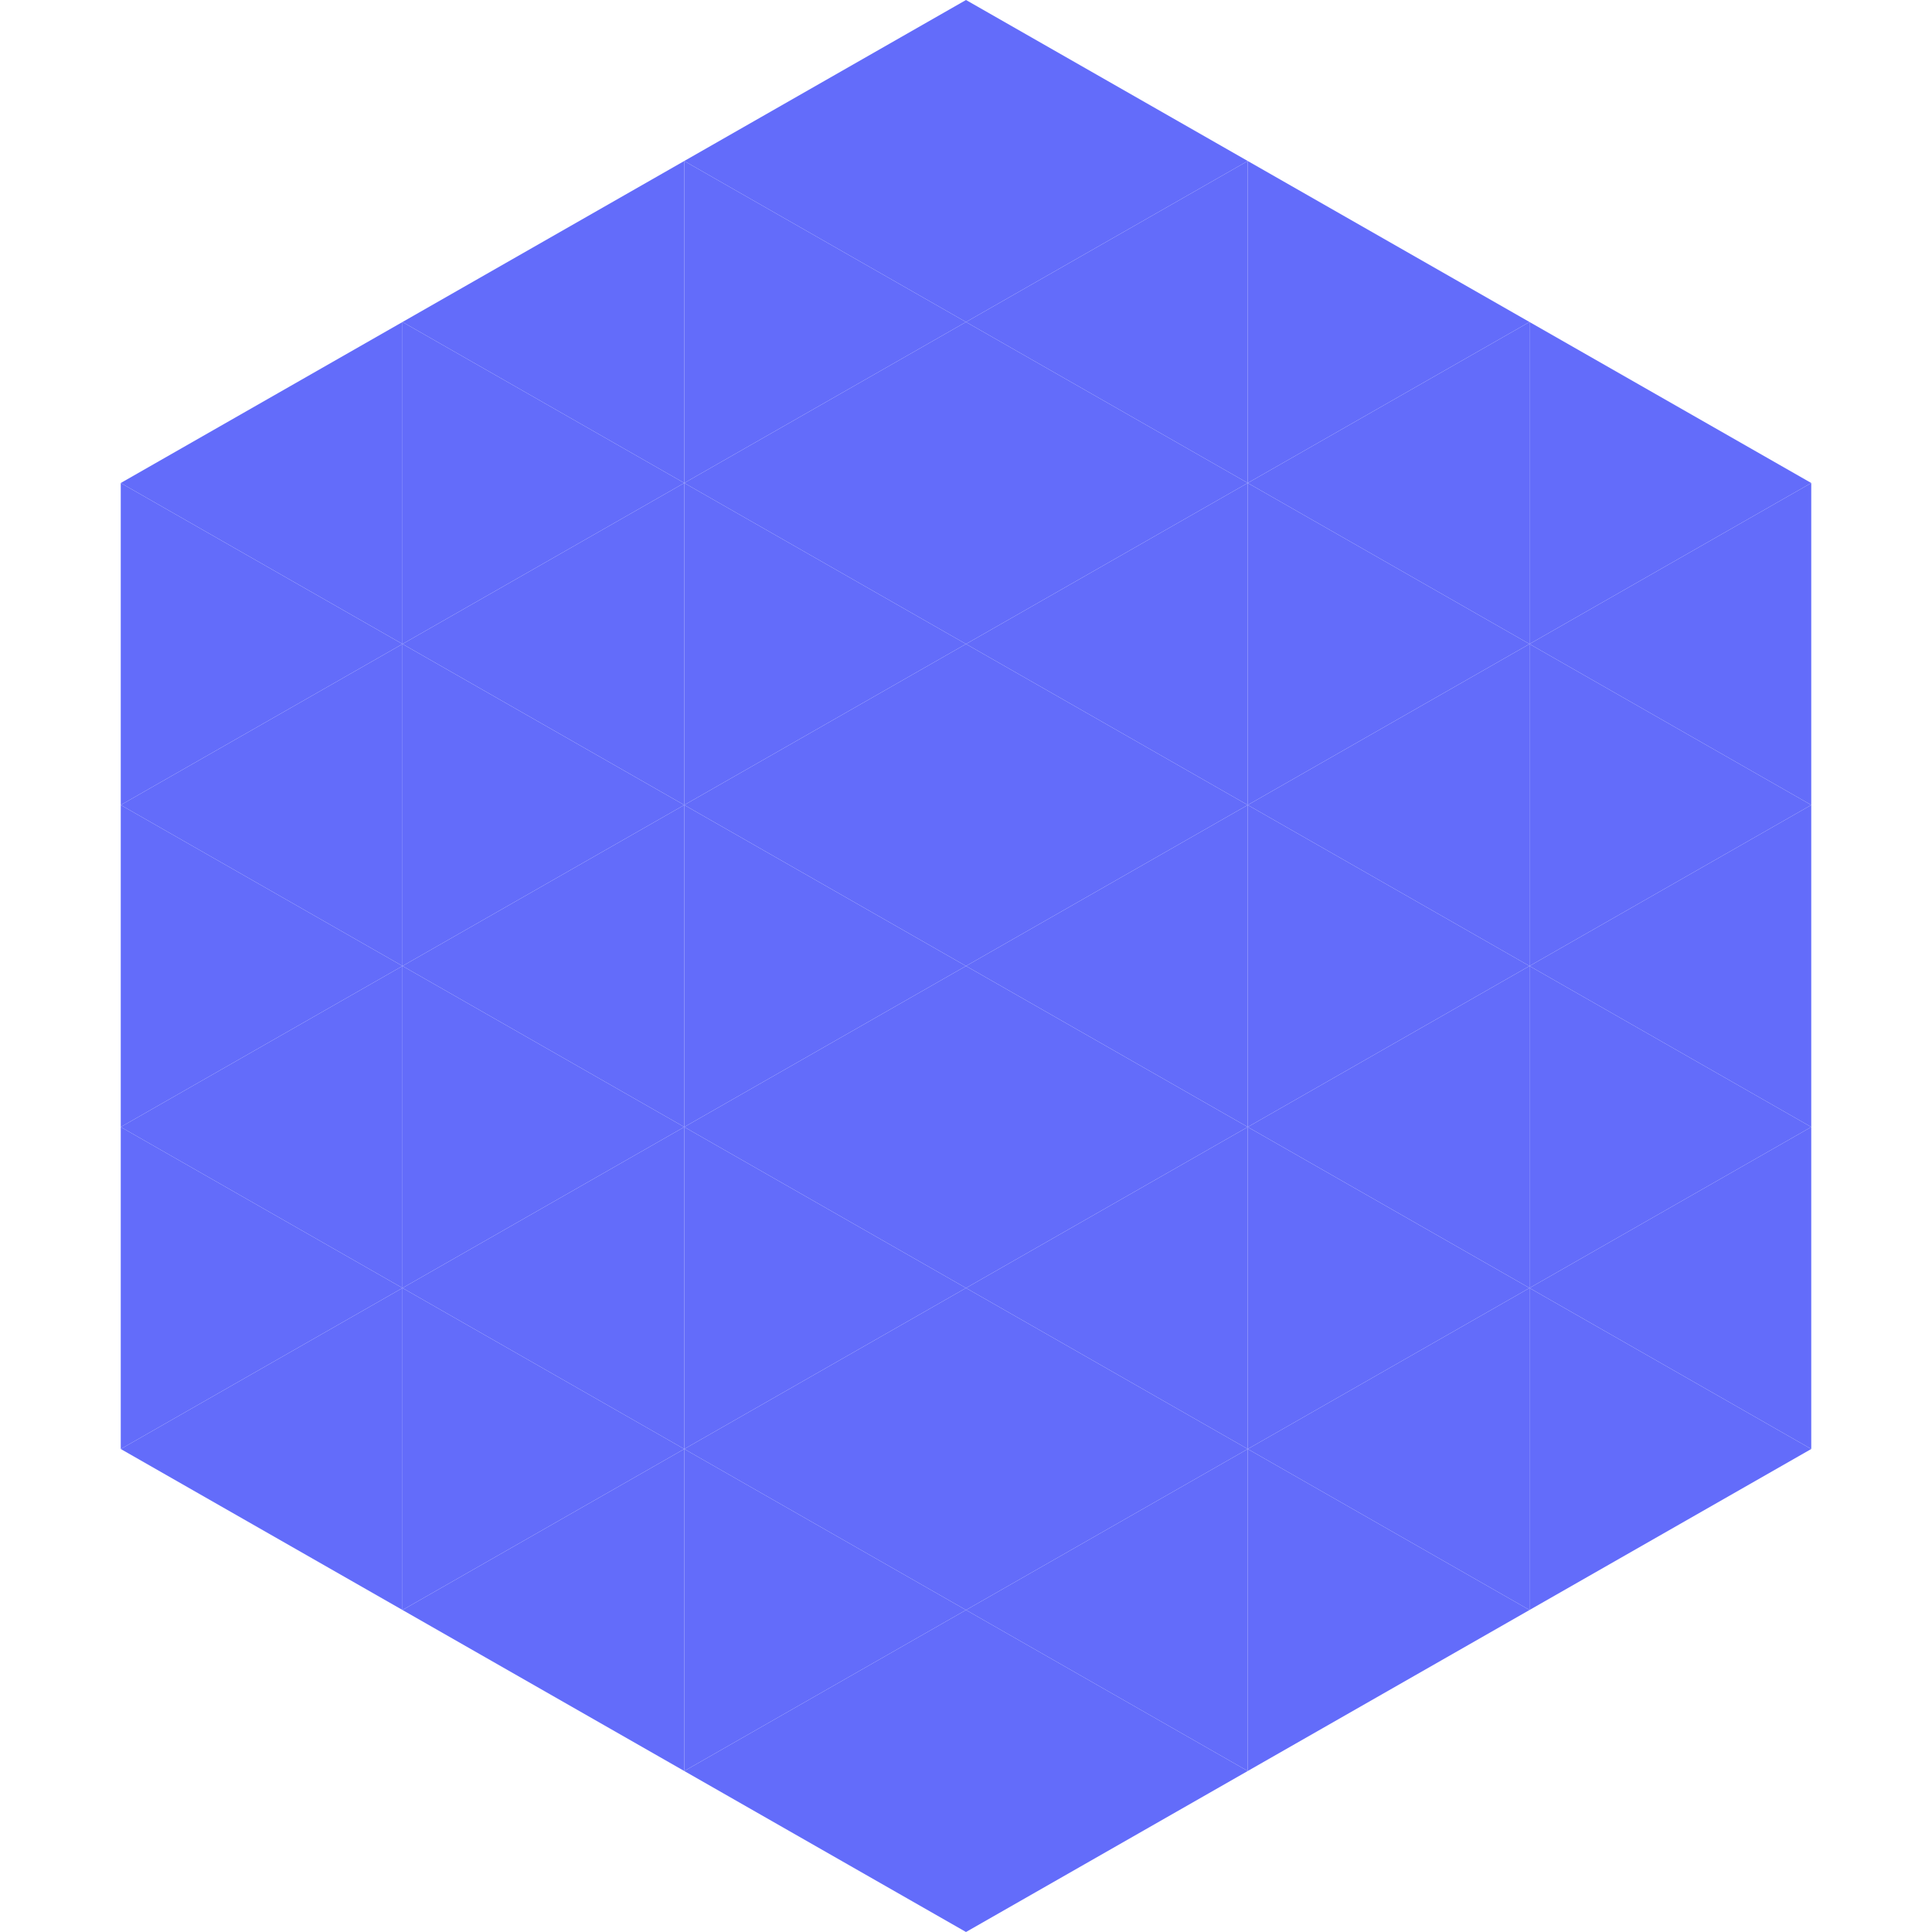
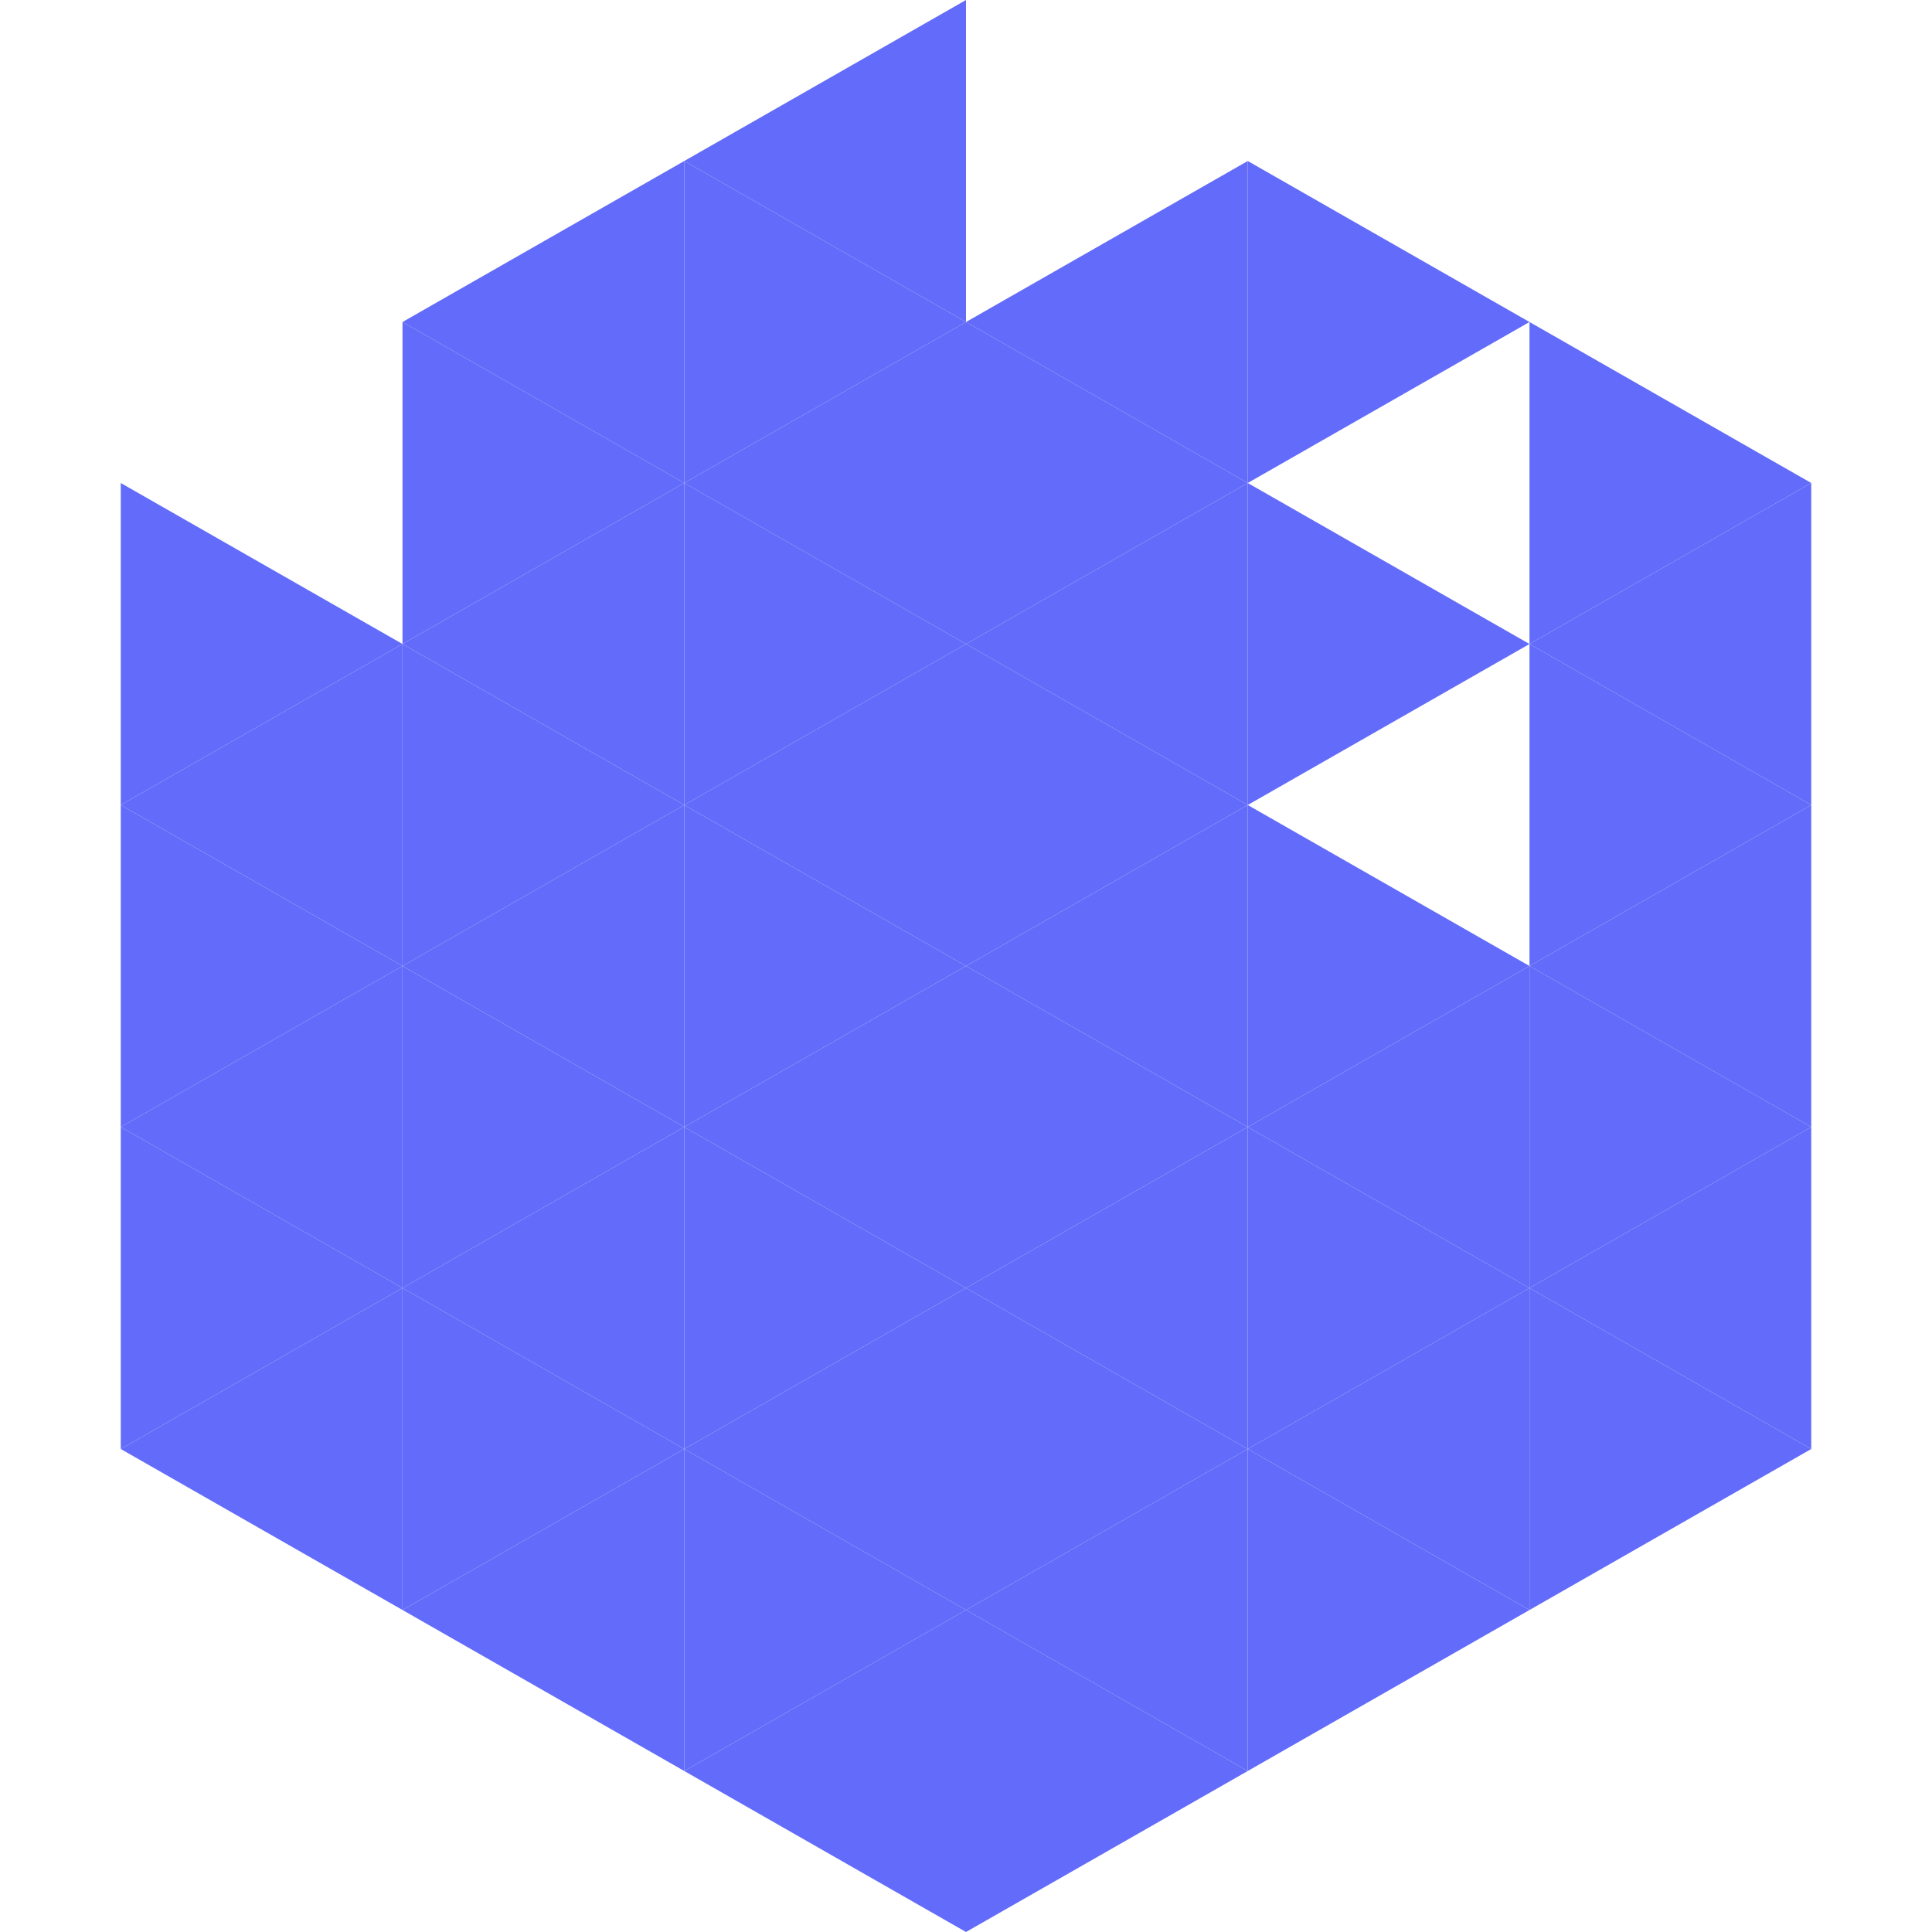
<svg xmlns="http://www.w3.org/2000/svg" width="240" height="240">
-   <polygon points="50,40 15,60 50,80" style="fill:rgb(99,108,250)" />
  <polygon points="190,40 225,60 190,80" style="fill:rgb(99,108,250)" />
  <polygon points="15,60 50,80 15,100" style="fill:rgb(99,108,250)" />
  <polygon points="225,60 190,80 225,100" style="fill:rgb(99,108,250)" />
  <polygon points="50,80 15,100 50,120" style="fill:rgb(99,108,250)" />
  <polygon points="190,80 225,100 190,120" style="fill:rgb(99,108,250)" />
  <polygon points="15,100 50,120 15,140" style="fill:rgb(99,108,250)" />
  <polygon points="225,100 190,120 225,140" style="fill:rgb(99,108,250)" />
  <polygon points="50,120 15,140 50,160" style="fill:rgb(99,108,250)" />
  <polygon points="190,120 225,140 190,160" style="fill:rgb(99,108,250)" />
  <polygon points="15,140 50,160 15,180" style="fill:rgb(99,108,250)" />
  <polygon points="225,140 190,160 225,180" style="fill:rgb(99,108,250)" />
  <polygon points="50,160 15,180 50,200" style="fill:rgb(99,108,250)" />
  <polygon points="190,160 225,180 190,200" style="fill:rgb(99,108,250)" />
  <polygon points="15,180 50,200 15,220" style="fill:rgb(255,255,255); fill-opacity:0" />
  <polygon points="225,180 190,200 225,220" style="fill:rgb(255,255,255); fill-opacity:0" />
  <polygon points="50,0 85,20 50,40" style="fill:rgb(255,255,255); fill-opacity:0" />
  <polygon points="190,0 155,20 190,40" style="fill:rgb(255,255,255); fill-opacity:0" />
  <polygon points="85,20 50,40 85,60" style="fill:rgb(99,108,250)" />
  <polygon points="155,20 190,40 155,60" style="fill:rgb(99,108,250)" />
  <polygon points="50,40 85,60 50,80" style="fill:rgb(99,108,250)" />
-   <polygon points="190,40 155,60 190,80" style="fill:rgb(99,108,250)" />
  <polygon points="85,60 50,80 85,100" style="fill:rgb(99,108,250)" />
  <polygon points="155,60 190,80 155,100" style="fill:rgb(99,108,250)" />
  <polygon points="50,80 85,100 50,120" style="fill:rgb(99,108,250)" />
-   <polygon points="190,80 155,100 190,120" style="fill:rgb(99,108,250)" />
  <polygon points="85,100 50,120 85,140" style="fill:rgb(99,108,250)" />
  <polygon points="155,100 190,120 155,140" style="fill:rgb(99,108,250)" />
  <polygon points="50,120 85,140 50,160" style="fill:rgb(99,108,250)" />
  <polygon points="190,120 155,140 190,160" style="fill:rgb(99,108,250)" />
  <polygon points="85,140 50,160 85,180" style="fill:rgb(99,108,250)" />
  <polygon points="155,140 190,160 155,180" style="fill:rgb(99,108,250)" />
  <polygon points="50,160 85,180 50,200" style="fill:rgb(99,108,250)" />
  <polygon points="190,160 155,180 190,200" style="fill:rgb(99,108,250)" />
  <polygon points="85,180 50,200 85,220" style="fill:rgb(99,108,250)" />
  <polygon points="155,180 190,200 155,220" style="fill:rgb(99,108,250)" />
  <polygon points="120,0 85,20 120,40" style="fill:rgb(99,108,250)" />
-   <polygon points="120,0 155,20 120,40" style="fill:rgb(99,108,250)" />
  <polygon points="85,20 120,40 85,60" style="fill:rgb(99,108,250)" />
  <polygon points="155,20 120,40 155,60" style="fill:rgb(99,108,250)" />
  <polygon points="120,40 85,60 120,80" style="fill:rgb(99,108,250)" />
  <polygon points="120,40 155,60 120,80" style="fill:rgb(99,108,250)" />
  <polygon points="85,60 120,80 85,100" style="fill:rgb(99,108,250)" />
  <polygon points="155,60 120,80 155,100" style="fill:rgb(99,108,250)" />
  <polygon points="120,80 85,100 120,120" style="fill:rgb(99,108,250)" />
  <polygon points="120,80 155,100 120,120" style="fill:rgb(99,108,250)" />
  <polygon points="85,100 120,120 85,140" style="fill:rgb(99,108,250)" />
  <polygon points="155,100 120,120 155,140" style="fill:rgb(99,108,250)" />
  <polygon points="120,120 85,140 120,160" style="fill:rgb(99,108,250)" />
  <polygon points="120,120 155,140 120,160" style="fill:rgb(99,108,250)" />
  <polygon points="85,140 120,160 85,180" style="fill:rgb(99,108,250)" />
  <polygon points="155,140 120,160 155,180" style="fill:rgb(99,108,250)" />
  <polygon points="120,160 85,180 120,200" style="fill:rgb(99,108,250)" />
  <polygon points="120,160 155,180 120,200" style="fill:rgb(99,108,250)" />
  <polygon points="85,180 120,200 85,220" style="fill:rgb(99,108,250)" />
  <polygon points="155,180 120,200 155,220" style="fill:rgb(99,108,250)" />
  <polygon points="120,200 85,220 120,240" style="fill:rgb(99,108,250)" />
  <polygon points="120,200 155,220 120,240" style="fill:rgb(99,108,250)" />
  <polygon points="85,220 120,240 85,260" style="fill:rgb(255,255,255); fill-opacity:0" />
  <polygon points="155,220 120,240 155,260" style="fill:rgb(255,255,255); fill-opacity:0" />
</svg>